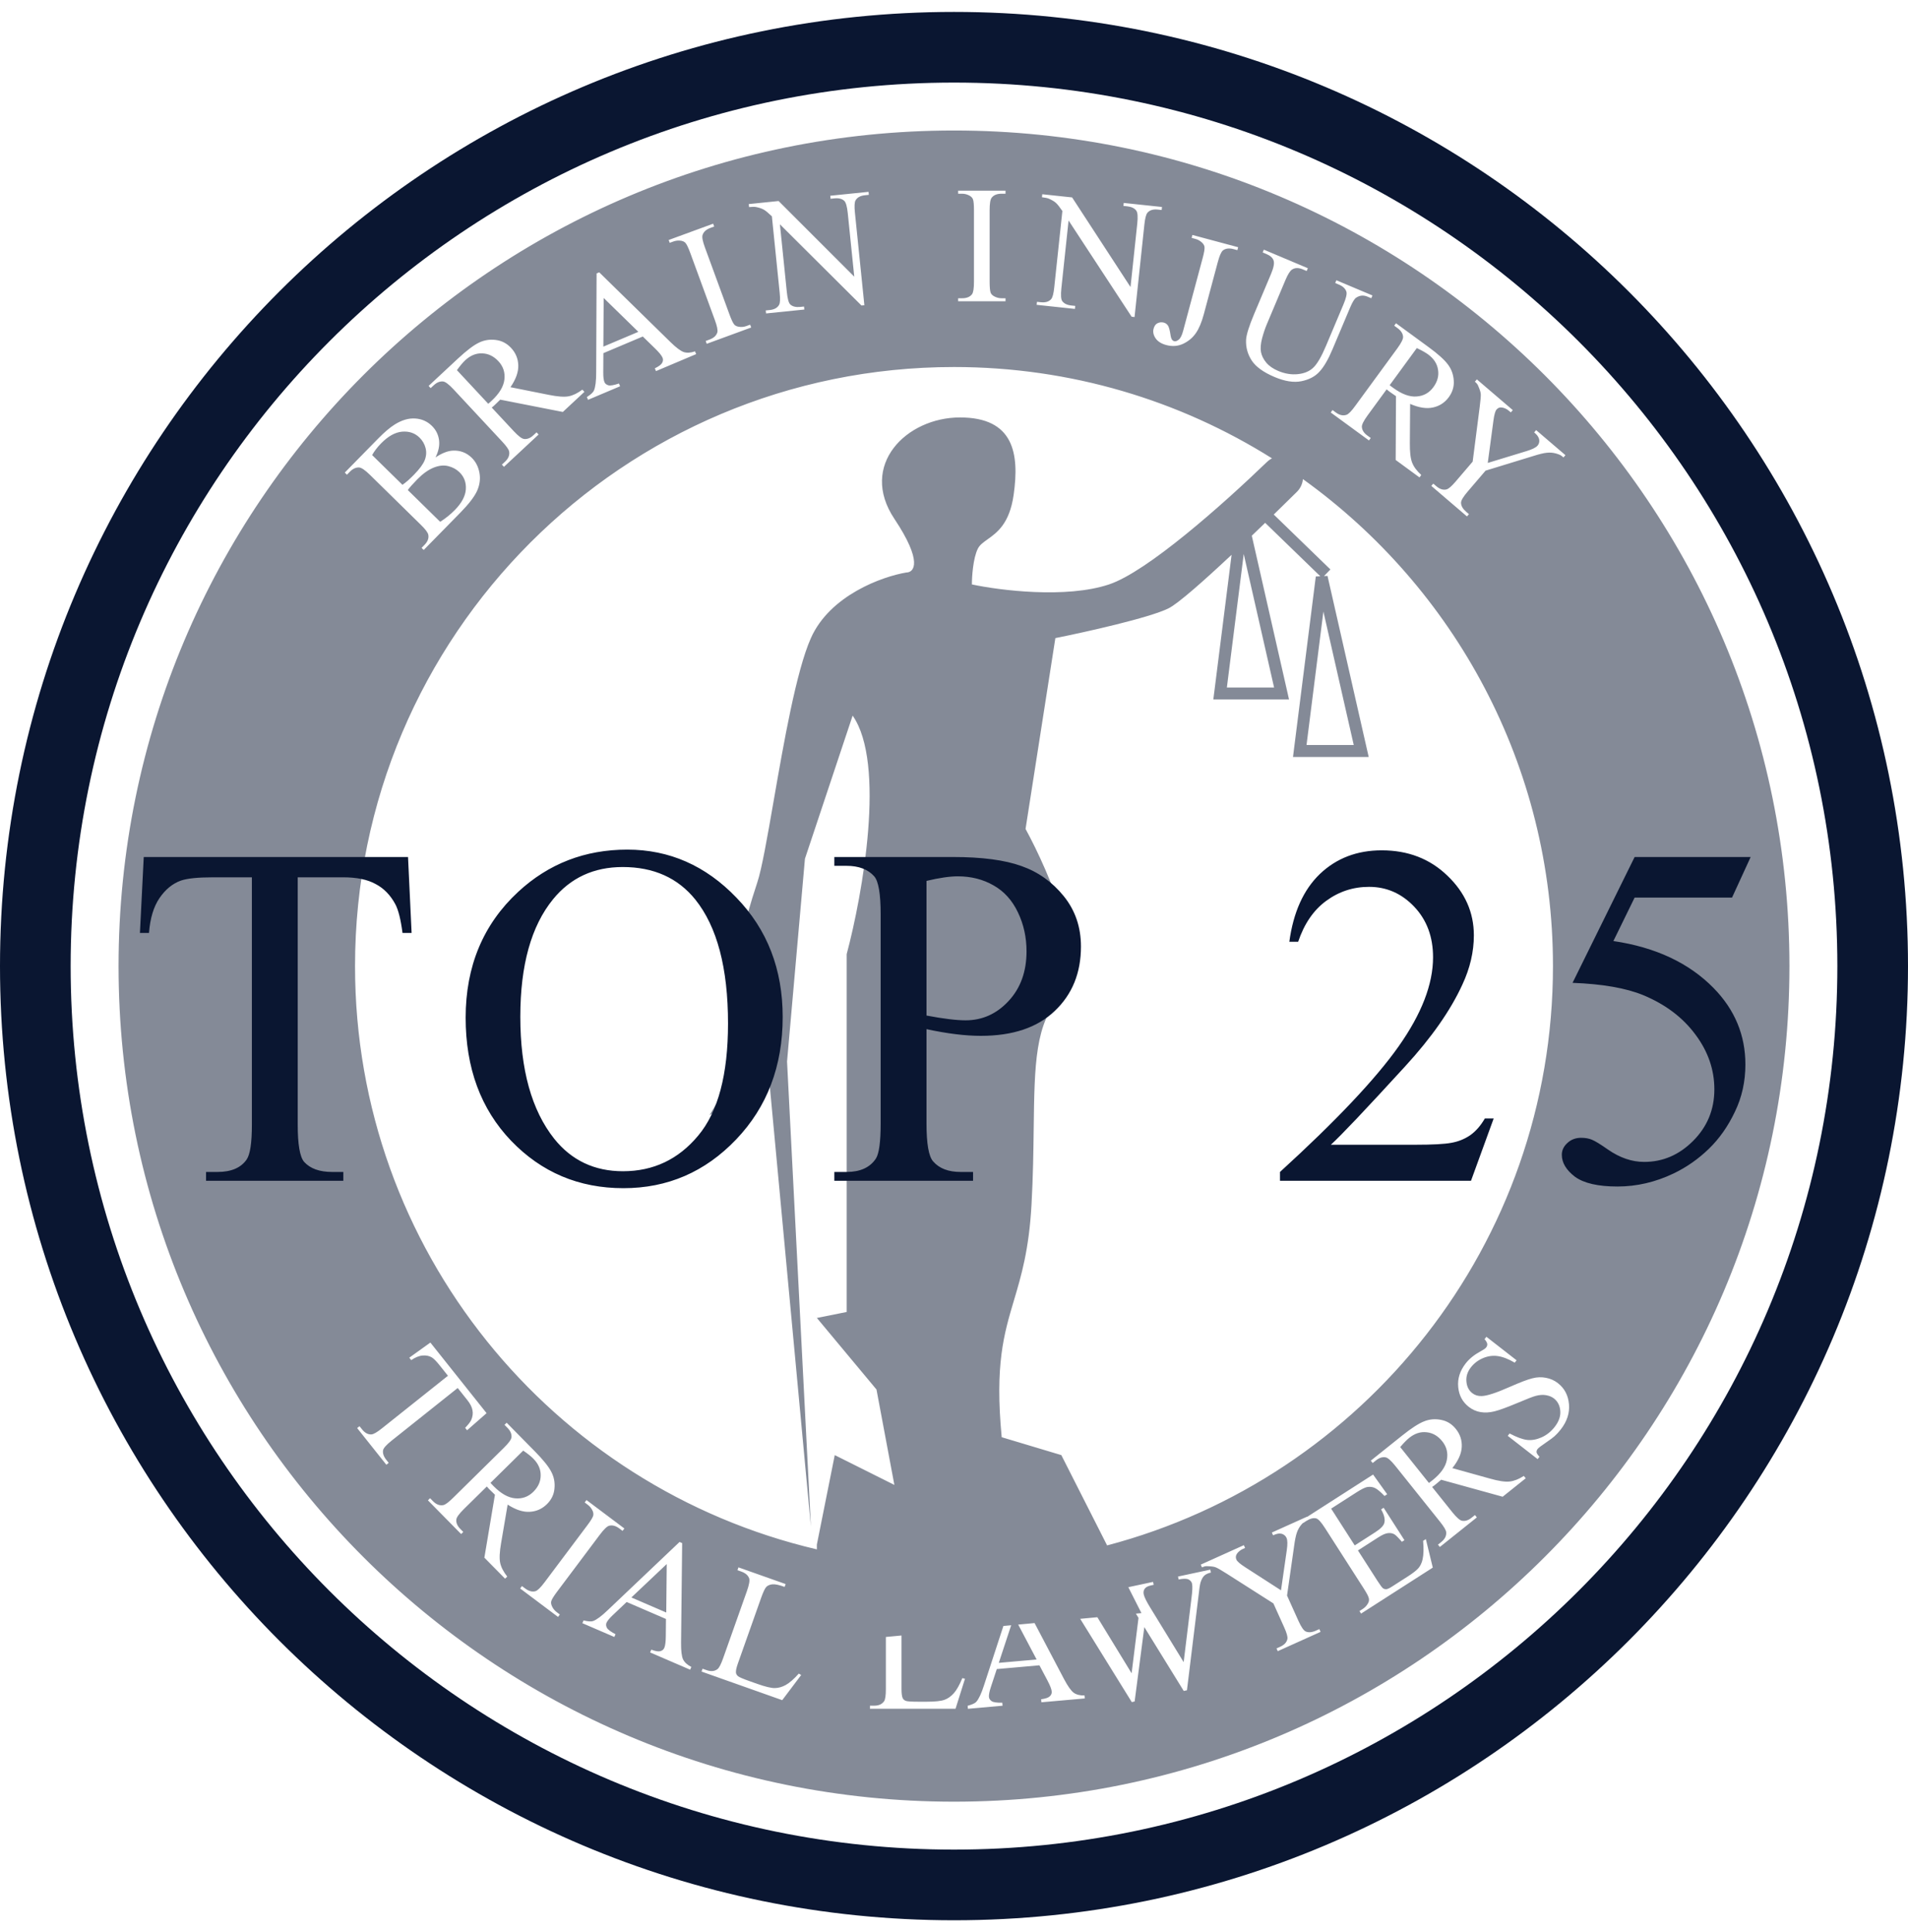
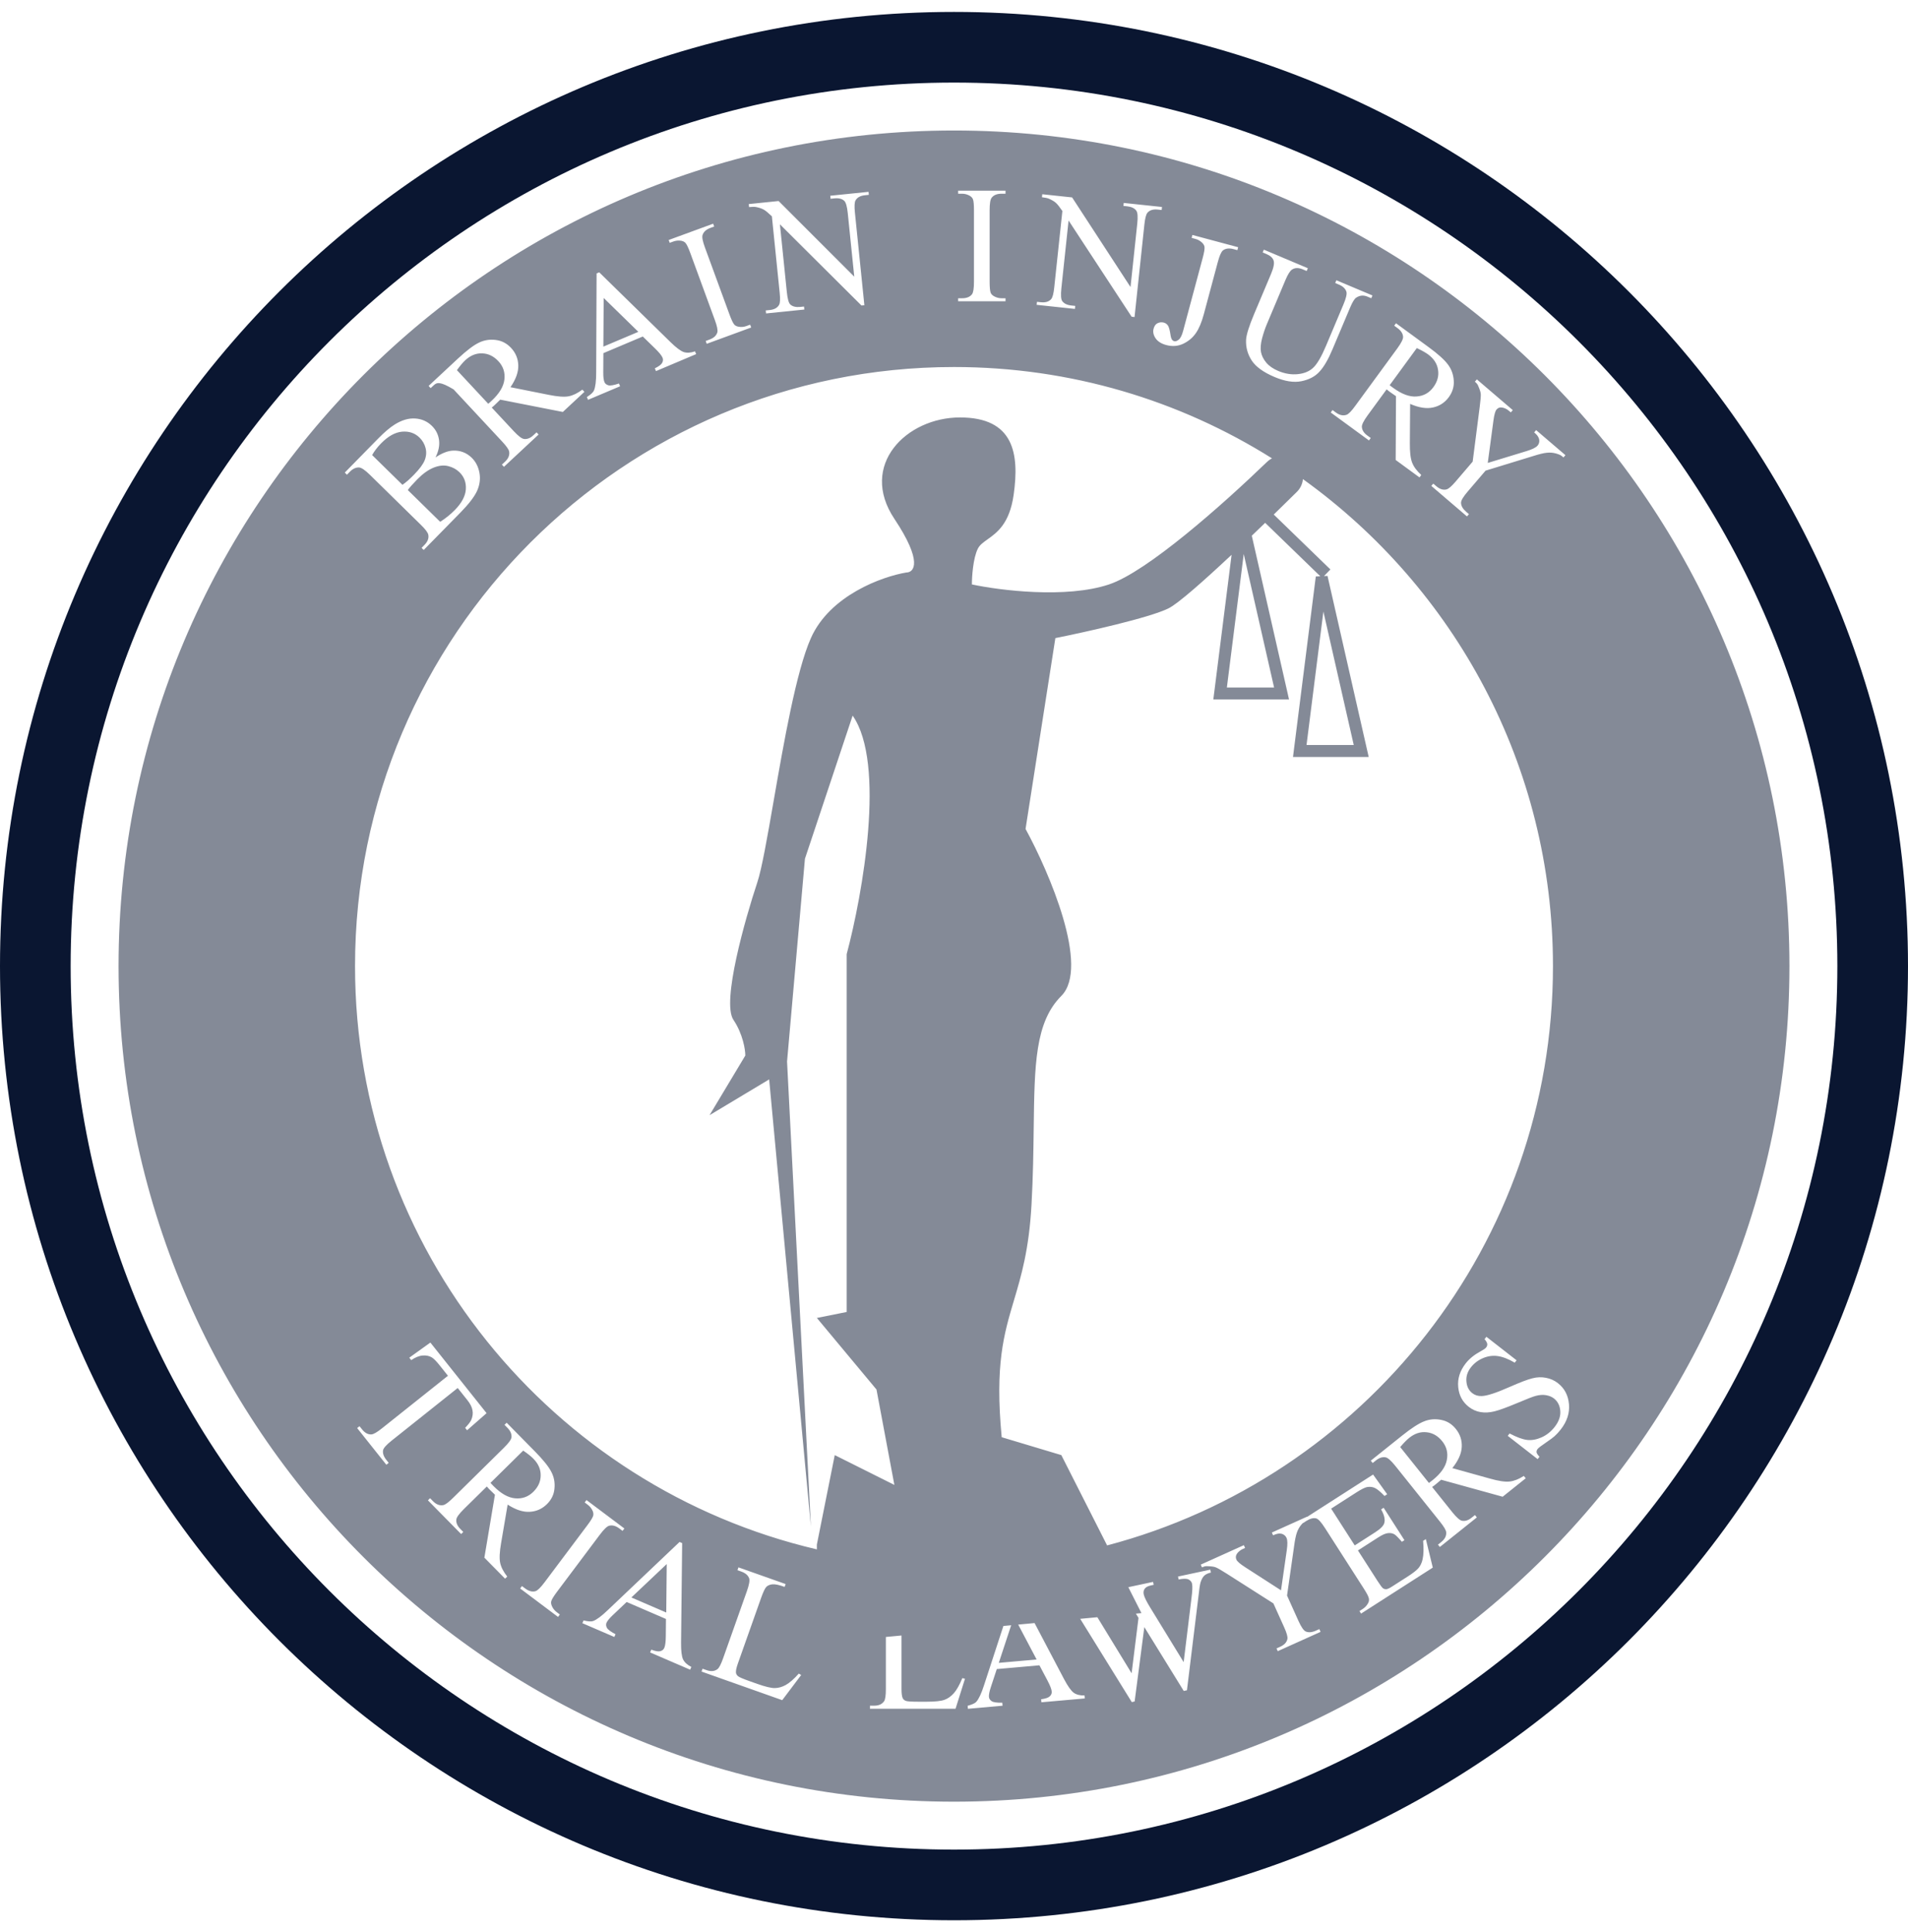
<svg xmlns="http://www.w3.org/2000/svg" width="80" height="81" viewBox="0 0 80 81" fill="none">
  <path d="M80 40.5C80 62.591 62.091 80.5 40 80.5C17.909 80.5 0 62.591 0 40.5C0 18.409 17.909 0.5 40 0.5C62.091 0.5 80 18.409 80 40.5ZM2.962 40.5C2.962 60.955 19.545 77.538 40 77.538C60.455 77.538 77.038 60.955 77.038 40.5C77.038 20.045 60.455 3.462 40 3.462C19.545 3.462 2.962 20.045 2.962 40.5Z" fill="#0A1631" />
-   <path opacity="0.5" fill-rule="evenodd" clip-rule="evenodd" d="M75.029 40.5C75.029 59.846 59.346 75.529 40 75.529C20.654 75.529 4.971 59.846 4.971 40.5C4.971 21.154 20.654 5.471 40 5.471C59.346 5.471 75.029 21.154 75.029 40.5ZM46.42 64.786C57.18 61.949 65.114 52.151 65.114 40.5C65.114 32.089 60.978 24.643 54.63 20.085C54.611 20.282 54.526 20.472 54.374 20.622C54.076 20.916 53.749 21.237 53.407 21.57L55.782 23.872L55.513 24.15L55.661 24.143L57.318 31.427L57.388 31.733H57.075H54.497H54.214L54.249 31.452L55.17 24.167L55.359 24.158L53.047 21.918C52.862 22.097 52.675 22.277 52.486 22.457L53.978 29.016L54.047 29.322H53.734H51.157H50.873L50.909 29.041L51.639 23.258C50.462 24.361 49.396 25.302 49 25.5C48.2 25.9 45.5 26.5 44.25 26.75L43 34.75C44 36.583 45.7 40.55 44.5 41.75C43.398 42.852 43.376 44.629 43.342 47.279V47.279V47.279C43.33 48.236 43.316 49.306 43.25 50.5C43.145 52.394 42.818 53.491 42.512 54.518C42.092 55.93 41.711 57.21 42 60.25L44.5 61L46.42 64.786ZM47.627 67.645L47.859 67.623L47.309 66.537L48.346 66.315L48.373 66.438L48.252 66.464C48.127 66.491 48.042 66.537 47.995 66.603C47.949 66.669 47.935 66.747 47.955 66.839C47.979 66.952 48.072 67.14 48.233 67.401L49.629 69.679L49.957 66.997C49.996 66.7 50.004 66.498 49.981 66.391C49.97 66.34 49.943 66.295 49.9 66.258C49.859 66.22 49.812 66.198 49.76 66.19C49.668 66.177 49.555 66.185 49.419 66.214L49.392 66.091L50.746 65.801L50.772 65.924C50.654 65.95 50.563 65.991 50.498 66.049C50.434 66.108 50.381 66.202 50.339 66.332C50.311 66.419 50.281 66.62 50.248 66.935L49.767 70.859L49.633 70.887L47.98 68.211L47.574 71.328L47.454 71.354L45.301 67.879C45.298 67.874 45.294 67.868 45.291 67.863L46.011 67.796L47.447 70.146L47.736 67.823L47.627 67.645ZM42.071 68.163L41.26 70.645C41.149 70.991 41.04 71.224 40.934 71.343C40.882 71.402 40.761 71.457 40.572 71.509L40.583 71.635L42.036 71.506L42.025 71.38C41.801 71.384 41.653 71.363 41.581 71.317C41.51 71.268 41.471 71.208 41.465 71.138C41.457 71.049 41.484 70.912 41.545 70.726L41.794 69.97L43.582 69.812L43.92 70.451C44.029 70.659 44.089 70.812 44.098 70.912C44.104 70.987 44.077 71.054 44.016 71.112C43.957 71.169 43.836 71.211 43.653 71.236L43.664 71.362L45.485 71.201L45.474 71.076C45.285 71.081 45.133 71.043 45.018 70.961C44.906 70.877 44.771 70.687 44.614 70.39L43.378 68.041L42.692 68.105L43.464 69.568L41.878 69.709L42.397 68.133L42.071 68.163ZM37.143 68.624L37.799 68.562V70.808C37.799 70.997 37.817 71.127 37.853 71.198C37.881 71.245 37.923 71.281 37.98 71.303C38.037 71.326 38.215 71.338 38.513 71.338H38.852C39.207 71.338 39.456 71.311 39.6 71.259C39.744 71.207 39.875 71.114 39.993 70.982C40.112 70.848 40.23 70.637 40.349 70.35L40.461 70.374L40.065 71.632H36.476V71.505H36.65C36.846 71.505 36.986 71.441 37.071 71.314C37.119 71.241 37.143 71.072 37.143 70.808V68.624ZM34.25 64.952C23.151 62.353 14.886 52.392 14.886 40.5C14.886 26.63 26.13 15.386 40 15.386C44.899 15.386 49.47 16.789 53.334 19.215C53.257 19.254 53.185 19.305 53.12 19.368C51.265 21.157 48.1 23.967 46.5 24.5C44.7 25.1 41.917 24.75 40.75 24.5C40.75 24.167 40.8 23.4 41 23C41.078 22.844 41.229 22.737 41.407 22.61C41.8 22.33 42.328 21.955 42.5 20.75C42.75 19 42.5 17.5 40.25 17.5C38 17.5 36 19.5 37.5 21.75C38.7 23.55 38.333 24 38 24C37 24.167 34.8 24.95 34 26.75C33.385 28.133 32.865 31.122 32.439 33.569C32.172 35.102 31.943 36.422 31.75 37C31.25 38.5 30.25 42 30.75 42.75C31.15 43.35 31.25 44 31.25 44.25L29.75 46.75L32.25 45.25L34 64L33 44.5L33.75 36L35.75 30C37.15 32 36.167 37.5 35.5 40V55L34.25 55.25L36.75 58.25L37.5 62.25L35 61L34.25 64.75V64.952ZM42.16 12.629V12.503H41.993C41.883 12.503 41.78 12.475 41.682 12.421C41.609 12.38 41.561 12.331 41.538 12.274C41.509 12.198 41.494 12.043 41.494 11.809V8.815C41.494 8.537 41.522 8.361 41.579 8.288C41.666 8.177 41.804 8.121 41.993 8.121H42.16V7.994H40.174V8.121H40.339C40.448 8.121 40.553 8.148 40.653 8.203C40.724 8.244 40.77 8.293 40.793 8.35C40.823 8.425 40.837 8.58 40.837 8.815V11.809C40.837 12.087 40.81 12.262 40.755 12.335C40.669 12.447 40.53 12.503 40.339 12.503H40.174V12.629H42.16ZM32.646 8.427L31.394 8.555L31.407 8.681C31.541 8.667 31.642 8.667 31.71 8.681C31.848 8.71 31.953 8.747 32.026 8.79C32.102 8.832 32.214 8.925 32.364 9.068L32.691 12.274C32.718 12.533 32.71 12.701 32.667 12.778C32.598 12.905 32.464 12.978 32.267 12.998L32.107 13.014L32.12 13.14L33.725 12.976L33.712 12.85L33.549 12.867C33.37 12.885 33.232 12.851 33.137 12.765C33.068 12.701 33.02 12.527 32.991 12.244L32.701 9.404L36.12 12.807L36.242 12.795L35.845 8.908C35.819 8.65 35.827 8.482 35.87 8.404C35.939 8.278 36.071 8.205 36.266 8.185L36.429 8.168L36.417 8.042L34.812 8.206L34.825 8.332L34.984 8.316C35.166 8.297 35.303 8.331 35.397 8.418C35.467 8.482 35.517 8.655 35.546 8.939L35.818 11.598L32.646 8.427ZM31.453 13.611L31.497 13.729L29.632 14.413L29.589 14.294L29.743 14.238C29.922 14.172 30.034 14.072 30.076 13.937C30.103 13.85 30.068 13.675 29.972 13.414L28.942 10.603C28.861 10.383 28.794 10.243 28.74 10.182C28.699 10.137 28.638 10.107 28.558 10.092C28.445 10.076 28.337 10.086 28.234 10.124L28.08 10.18L28.037 10.061L29.901 9.378L29.945 9.497L29.787 9.554C29.61 9.619 29.5 9.719 29.457 9.854C29.428 9.942 29.462 10.116 29.558 10.377L30.588 13.188C30.669 13.409 30.736 13.549 30.79 13.61C30.831 13.655 30.893 13.685 30.976 13.698C31.086 13.716 31.193 13.706 31.296 13.668L31.453 13.611ZM25.299 14.805L26.951 14.107L27.469 14.611C27.637 14.775 27.741 14.903 27.78 14.996C27.809 15.065 27.804 15.137 27.763 15.211C27.725 15.284 27.622 15.36 27.456 15.441L27.505 15.557L29.189 14.845L29.14 14.729C28.962 14.792 28.805 14.802 28.671 14.76C28.538 14.715 28.352 14.575 28.111 14.34L25.125 11.416L25.014 11.463L24.997 15.611C24.998 15.975 24.965 16.23 24.901 16.376C24.87 16.448 24.772 16.538 24.607 16.645L24.656 16.761L26 16.193L25.951 16.077C25.739 16.149 25.591 16.174 25.508 16.152C25.426 16.128 25.371 16.083 25.344 16.018C25.309 15.936 25.292 15.797 25.294 15.601L25.299 14.805ZM25.312 12.492L26.765 13.911L25.298 14.531L25.312 12.492ZM24.504 16.427L23.599 17.27L20.974 16.754C20.892 16.837 20.824 16.903 20.771 16.952L20.701 17.018L20.618 17.085L21.536 18.07C21.735 18.284 21.882 18.394 21.977 18.403C22.108 18.417 22.238 18.365 22.364 18.247L22.497 18.124L22.583 18.216L21.13 19.57L21.044 19.477L21.171 19.358C21.315 19.225 21.374 19.083 21.349 18.932C21.335 18.847 21.239 18.709 21.059 18.515L19.018 16.324C18.819 16.111 18.672 16 18.577 15.992C18.444 15.979 18.313 16.032 18.185 16.152L18.057 16.271L17.971 16.178L19.206 15.027C19.567 14.692 19.857 14.472 20.076 14.367C20.296 14.258 20.531 14.22 20.782 14.251C21.032 14.28 21.248 14.391 21.43 14.586C21.624 14.795 21.724 15.039 21.731 15.32C21.738 15.599 21.629 15.903 21.403 16.232L23.01 16.553C23.378 16.627 23.654 16.648 23.837 16.614C24.02 16.58 24.214 16.487 24.418 16.334L24.504 16.427ZM20.472 16.927C20.503 16.898 20.532 16.873 20.556 16.853L20.614 16.799C20.938 16.498 21.116 16.201 21.149 15.909C21.183 15.615 21.1 15.36 20.898 15.143C20.7 14.931 20.474 14.822 20.218 14.814C19.962 14.803 19.724 14.9 19.506 15.103C19.409 15.194 19.293 15.331 19.158 15.517L20.472 16.927ZM18.26 19.175C18.534 18.993 18.78 18.898 19 18.89C19.304 18.879 19.564 18.98 19.781 19.192C19.945 19.353 20.052 19.56 20.101 19.812C20.148 20.063 20.118 20.314 20.009 20.565C19.9 20.812 19.663 21.122 19.298 21.495L17.766 23.056L17.676 22.968L17.798 22.843C17.933 22.705 17.987 22.563 17.958 22.417C17.938 22.323 17.835 22.186 17.649 22.004L15.512 19.907C15.307 19.706 15.155 19.603 15.055 19.597C14.921 19.591 14.793 19.65 14.67 19.775L14.547 19.9L14.457 19.811L15.86 18.381C16.122 18.114 16.351 17.92 16.548 17.797C16.846 17.61 17.133 17.526 17.408 17.544C17.682 17.561 17.916 17.664 18.11 17.854C18.276 18.017 18.375 18.213 18.408 18.444C18.439 18.672 18.39 18.916 18.26 19.175ZM16.874 20.324C16.945 20.275 17.021 20.216 17.102 20.146C17.184 20.072 17.27 19.989 17.361 19.897C17.594 19.659 17.743 19.456 17.809 19.288C17.875 19.117 17.887 18.947 17.843 18.78C17.8 18.613 17.715 18.468 17.59 18.345C17.396 18.155 17.154 18.072 16.863 18.096C16.571 18.12 16.277 18.283 15.98 18.585C15.821 18.748 15.695 18.912 15.603 19.077L16.874 20.324ZM18.456 21.875C18.684 21.73 18.889 21.565 19.07 21.381C19.358 21.087 19.513 20.797 19.532 20.514C19.551 20.228 19.462 19.99 19.267 19.799C19.138 19.672 18.98 19.586 18.793 19.54C18.606 19.493 18.401 19.515 18.177 19.606C17.954 19.697 17.729 19.858 17.5 20.091C17.402 20.192 17.319 20.28 17.252 20.355C17.185 20.429 17.134 20.493 17.099 20.544L18.456 21.875ZM43.701 8.143L44.952 8.276L47.401 12.033L47.684 9.375C47.714 9.091 47.701 8.911 47.645 8.834C47.572 8.73 47.444 8.669 47.263 8.649L47.103 8.632L47.117 8.507L48.721 8.677L48.708 8.803L48.544 8.786C48.349 8.765 48.205 8.809 48.111 8.918C48.053 8.985 48.011 9.148 47.983 9.407L47.57 13.291L47.448 13.278L44.804 9.244L44.502 12.082C44.472 12.365 44.484 12.545 44.538 12.622C44.614 12.726 44.741 12.788 44.92 12.807L45.083 12.824L45.07 12.95L43.465 12.779L43.479 12.653L43.639 12.67C43.836 12.691 43.981 12.647 44.075 12.538C44.133 12.471 44.176 12.308 44.203 12.05L44.544 8.845C44.427 8.674 44.336 8.56 44.271 8.503C44.208 8.446 44.112 8.389 43.983 8.331C43.92 8.304 43.821 8.283 43.688 8.269L43.701 8.143ZM49.995 9.85L49.963 9.972L50.124 10.016C50.23 10.044 50.323 10.097 50.404 10.175C50.464 10.234 50.497 10.294 50.504 10.355C50.513 10.435 50.488 10.588 50.427 10.815L49.607 13.872C49.557 14.057 49.497 14.179 49.424 14.237C49.354 14.296 49.289 14.318 49.23 14.302C49.151 14.281 49.102 14.204 49.083 14.071C49.051 13.848 49.012 13.706 48.968 13.644C48.925 13.583 48.868 13.543 48.798 13.524C48.701 13.498 48.607 13.51 48.516 13.559C48.447 13.599 48.397 13.673 48.368 13.781C48.333 13.913 48.361 14.046 48.452 14.182C48.544 14.315 48.693 14.409 48.9 14.465C49.155 14.533 49.394 14.514 49.615 14.409C49.838 14.301 50.013 14.152 50.142 13.963C50.273 13.774 50.383 13.511 50.474 13.174L51.061 10.985C51.133 10.717 51.205 10.554 51.276 10.498C51.389 10.412 51.536 10.394 51.719 10.443L51.881 10.487L51.914 10.364L49.995 9.85ZM55.984 11.865L56.033 11.749L57.545 12.386L57.496 12.502L57.335 12.435C57.167 12.364 57.008 12.38 56.859 12.482C56.787 12.529 56.702 12.671 56.602 12.908L55.871 14.64C55.691 15.069 55.508 15.383 55.321 15.584C55.138 15.784 54.886 15.916 54.564 15.981C54.246 16.045 53.872 15.986 53.444 15.806C52.978 15.609 52.658 15.379 52.485 15.116C52.312 14.852 52.232 14.563 52.246 14.247C52.258 14.032 52.372 13.667 52.589 13.153L53.293 11.483C53.403 11.221 53.439 11.033 53.4 10.921C53.363 10.809 53.264 10.719 53.102 10.65L52.942 10.583L52.991 10.466L54.836 11.244L54.787 11.361L54.623 11.292C54.447 11.217 54.298 11.22 54.175 11.299C54.091 11.353 53.998 11.499 53.897 11.739L53.113 13.6C53.043 13.766 52.977 13.962 52.916 14.188C52.858 14.416 52.843 14.606 52.872 14.76C52.902 14.913 52.974 15.06 53.091 15.2C53.209 15.342 53.378 15.459 53.596 15.551C53.875 15.668 54.151 15.713 54.422 15.684C54.694 15.655 54.91 15.563 55.069 15.408C55.232 15.251 55.409 14.946 55.6 14.493L56.329 12.763C56.441 12.497 56.482 12.318 56.452 12.226C56.409 12.099 56.306 12.001 56.145 11.933L55.984 11.865ZM58.519 19.283L59.518 20.014L59.592 19.912C59.404 19.74 59.276 19.568 59.209 19.394C59.141 19.22 59.109 18.946 59.113 18.57L59.125 16.932C59.491 17.092 59.81 17.142 60.083 17.082C60.357 17.023 60.579 16.878 60.747 16.649C60.904 16.433 60.973 16.2 60.954 15.949C60.938 15.697 60.855 15.473 60.708 15.278C60.563 15.082 60.292 14.838 59.895 14.548L58.532 13.551L58.458 13.653L58.598 13.756C58.74 13.86 58.817 13.978 58.829 14.111C58.839 14.206 58.758 14.371 58.586 14.607L56.818 17.023C56.662 17.237 56.544 17.358 56.464 17.386C56.32 17.44 56.17 17.408 56.011 17.293L55.871 17.19L55.796 17.292L57.399 18.464L57.474 18.362L57.327 18.255C57.188 18.153 57.112 18.036 57.102 17.904C57.092 17.809 57.173 17.644 57.345 17.409L58.14 16.322L58.222 16.39L58.299 16.446C58.358 16.489 58.435 16.543 58.532 16.608L58.519 19.283ZM58.356 16.217C58.332 16.197 58.302 16.173 58.267 16.148L59.405 14.592C59.613 14.69 59.77 14.778 59.877 14.856C60.118 15.033 60.257 15.247 60.295 15.501C60.336 15.754 60.271 15.997 60.1 16.23C59.925 16.47 59.69 16.6 59.395 16.621C59.102 16.644 58.777 16.524 58.42 16.264L58.356 16.217ZM64.408 18.03L65.636 19.081L65.554 19.177L65.487 19.12C65.442 19.081 65.359 19.045 65.238 19.01C65.118 18.976 64.99 18.966 64.855 18.98C64.721 18.993 64.529 19.04 64.282 19.119L62.288 19.73L61.533 20.613C61.348 20.829 61.256 20.985 61.259 21.08C61.262 21.209 61.335 21.334 61.477 21.456L61.591 21.553L61.509 21.65L60.013 20.37L60.096 20.274L60.22 20.38C60.369 20.508 60.513 20.553 60.653 20.516C60.738 20.494 60.865 20.383 61.034 20.186L61.747 19.352L62.043 17.051C62.077 16.78 62.092 16.605 62.087 16.526C62.085 16.449 62.045 16.325 61.969 16.155C61.949 16.108 61.906 16.056 61.84 16L61.923 15.904L63.429 17.192L63.347 17.289L63.269 17.222C63.188 17.152 63.096 17.107 62.994 17.086C62.894 17.066 62.811 17.094 62.746 17.171C62.693 17.233 62.649 17.39 62.616 17.644L62.38 19.407L63.999 18.913C64.242 18.839 64.398 18.762 64.466 18.683C64.508 18.634 64.532 18.58 64.538 18.52C64.547 18.461 64.536 18.401 64.507 18.34C64.48 18.277 64.419 18.206 64.326 18.126L64.408 18.03ZM20.402 59.242L19.584 59.959L19.503 59.857C19.637 59.718 19.723 59.607 19.76 59.522C19.819 59.384 19.836 59.25 19.81 59.119C19.788 58.988 19.717 58.848 19.598 58.698L19.191 58.187L16.421 60.393C16.198 60.571 16.078 60.706 16.061 60.798C16.041 60.925 16.086 61.059 16.198 61.2L16.298 61.325L16.199 61.404L14.975 59.867L15.074 59.788L15.176 59.916C15.298 60.07 15.431 60.142 15.575 60.132C15.663 60.126 15.809 60.042 16.012 59.88L18.782 57.674L18.435 57.238C18.3 57.069 18.192 56.959 18.11 56.907C18.003 56.841 17.875 56.814 17.726 56.825C17.577 56.835 17.416 56.9 17.242 57.018L17.161 56.916L18.045 56.282L20.402 59.242ZM20.309 65.299L21.177 66.18L21.268 66.092C21.11 65.892 21.011 65.701 20.972 65.519C20.933 65.337 20.946 65.061 21.01 64.69L21.285 63.075C21.621 63.292 21.928 63.393 22.206 63.377C22.487 63.363 22.729 63.256 22.932 63.056C23.122 62.869 23.227 62.65 23.248 62.399C23.273 62.148 23.228 61.914 23.113 61.697C23.002 61.48 22.774 61.197 22.429 60.846L21.244 59.643L21.154 59.732L21.276 59.856C21.399 59.981 21.456 60.11 21.447 60.244C21.442 60.339 21.335 60.489 21.127 60.694L18.994 62.795C18.806 62.98 18.669 63.081 18.586 63.096C18.436 63.126 18.292 63.071 18.154 62.931L18.032 62.807L17.942 62.896L19.335 64.31L19.425 64.222L19.298 64.093C19.177 63.969 19.121 63.842 19.132 63.709C19.138 63.614 19.244 63.465 19.452 63.26L20.412 62.315L20.481 62.395L20.548 62.463C20.599 62.515 20.667 62.581 20.752 62.661L20.309 65.299ZM20.642 62.246C20.621 62.222 20.595 62.195 20.565 62.164L21.938 60.811C22.127 60.941 22.268 61.053 22.361 61.148C22.571 61.36 22.674 61.595 22.67 61.851C22.67 62.107 22.566 62.337 22.36 62.54C22.149 62.748 21.896 62.838 21.602 62.812C21.309 62.787 21.007 62.617 20.697 62.303L20.642 62.246ZM23.473 67.682L23.397 67.783L21.809 66.591L21.885 66.49L22.016 66.588C22.169 66.703 22.314 66.742 22.45 66.705C22.538 66.679 22.665 66.555 22.832 66.333L24.629 63.938C24.77 63.75 24.851 63.617 24.872 63.54C24.888 63.48 24.88 63.413 24.849 63.338C24.801 63.234 24.734 63.149 24.646 63.084L24.515 62.985L24.591 62.884L26.179 64.076L26.103 64.177L25.969 64.076C25.818 63.963 25.674 63.925 25.538 63.962C25.449 63.986 25.321 64.11 25.154 64.332L23.357 66.727C23.216 66.915 23.135 67.047 23.113 67.125C23.097 67.184 23.106 67.252 23.14 67.329C23.185 67.431 23.252 67.516 23.339 67.581L23.473 67.682ZM26.275 67.158L27.923 67.869L27.916 68.592C27.914 68.827 27.893 68.99 27.853 69.082C27.823 69.151 27.768 69.197 27.686 69.219C27.607 69.241 27.481 69.221 27.308 69.156L27.258 69.272L28.937 69.996L28.987 69.88C28.818 69.795 28.702 69.689 28.64 69.563C28.581 69.436 28.553 69.204 28.556 68.868L28.602 64.689L28.493 64.641L25.484 67.498C25.222 67.749 25.016 67.902 24.866 67.957C24.792 67.984 24.659 67.976 24.468 67.93L24.418 68.046L25.758 68.624L25.808 68.508C25.609 68.405 25.489 68.316 25.447 68.241C25.408 68.165 25.402 68.094 25.43 68.029C25.465 67.948 25.554 67.839 25.697 67.705L26.275 67.158ZM27.955 65.567L27.935 67.599L26.473 66.968L27.955 65.567ZM33.493 70.159L33.592 70.219L32.798 71.273L29.415 70.075L29.457 69.955L29.622 70.013C29.806 70.079 29.96 70.066 30.082 69.973C30.151 69.921 30.23 69.77 30.318 69.521L31.317 66.701C31.413 66.429 31.444 66.247 31.408 66.157C31.358 66.033 31.25 65.942 31.084 65.883L30.92 65.825L30.962 65.706L32.941 66.406L32.898 66.525C32.667 66.441 32.496 66.405 32.386 66.416C32.278 66.429 32.194 66.463 32.135 66.52C32.077 66.576 32.001 66.735 31.909 66.995L30.937 69.74C30.874 69.918 30.848 70.046 30.858 70.125C30.868 70.179 30.896 70.227 30.942 70.267C30.988 70.308 31.152 70.378 31.434 70.478L31.753 70.591C32.088 70.709 32.331 70.768 32.484 70.766C32.637 70.765 32.791 70.722 32.947 70.636C33.104 70.549 33.286 70.39 33.493 70.159ZM53.327 64.246L54.801 63.582L54.805 63.59L57.572 61.815L58.163 62.641L58.051 62.713C57.879 62.534 57.743 62.422 57.645 62.377C57.547 62.331 57.438 62.319 57.316 62.34C57.221 62.361 57.077 62.433 56.883 62.557L55.813 63.244L56.802 64.786L57.659 64.236C57.882 64.093 58.009 63.964 58.041 63.849C58.084 63.697 58.04 63.506 57.908 63.276L58.015 63.208L58.886 64.566L58.779 64.634C58.631 64.461 58.526 64.357 58.465 64.32C58.387 64.275 58.297 64.259 58.193 64.271C58.09 64.283 57.957 64.341 57.794 64.446L56.937 64.996L57.762 66.282C57.873 66.454 57.948 66.555 57.988 66.583C58.026 66.61 58.072 66.623 58.126 66.621C58.177 66.617 58.257 66.581 58.364 66.512L59.026 66.088C59.247 65.946 59.397 65.828 59.477 65.734C59.557 65.639 59.614 65.517 59.648 65.368C59.691 65.172 59.698 64.915 59.669 64.595L59.784 64.522L60.075 65.716L57.068 67.644L57 67.538L57.138 67.449C57.23 67.39 57.303 67.312 57.358 67.215C57.399 67.145 57.411 67.073 57.393 66.998C57.376 66.922 57.307 66.789 57.185 66.599L55.559 64.064C55.401 63.817 55.278 63.68 55.191 63.655C55.073 63.622 54.933 63.658 54.772 63.761L54.634 63.85L54.63 63.844C54.61 63.864 54.59 63.887 54.568 63.912C54.485 64.007 54.422 64.118 54.377 64.246C54.332 64.373 54.293 64.566 54.259 64.824L53.964 66.888L54.441 67.947C54.558 68.207 54.661 68.356 54.748 68.394C54.866 68.446 55.01 68.433 55.181 68.356L55.318 68.294L55.37 68.41L53.575 69.219L53.523 69.104L53.673 69.036C53.851 68.956 53.954 68.845 53.98 68.703C53.995 68.616 53.95 68.454 53.843 68.217L53.392 67.217L51.435 65.97C51.204 65.824 51.052 65.736 50.979 65.707C50.908 65.676 50.779 65.659 50.592 65.656C50.541 65.654 50.477 65.671 50.398 65.707L50.346 65.591L52.153 64.776L52.205 64.891L52.111 64.934C52.014 64.978 51.934 65.041 51.871 65.124C51.811 65.207 51.801 65.293 51.842 65.385C51.876 65.46 52 65.566 52.215 65.704L53.711 66.668L53.952 64.992C53.989 64.741 53.986 64.567 53.943 64.472C53.916 64.413 53.877 64.368 53.826 64.337C53.776 64.304 53.717 64.288 53.65 64.288C53.582 64.287 53.492 64.311 53.379 64.362L53.327 64.246ZM63.971 61.972L63.005 62.745L60.426 62.033C60.339 62.109 60.266 62.17 60.209 62.215L60.134 62.275L60.047 62.336L60.889 63.388C61.071 63.615 61.209 63.737 61.303 63.752C61.433 63.776 61.566 63.734 61.701 63.626L61.843 63.513L61.922 63.612L60.371 64.852L60.292 64.754L60.428 64.645C60.581 64.522 60.651 64.385 60.637 64.233C60.63 64.147 60.544 64.002 60.379 63.795L58.508 61.457C58.326 61.23 58.188 61.108 58.094 61.093C57.962 61.07 57.828 61.113 57.691 61.223L57.554 61.332L57.475 61.233L58.794 60.178C59.178 59.871 59.484 59.673 59.711 59.585C59.938 59.493 60.176 59.473 60.423 59.523C60.671 59.57 60.878 59.697 61.044 59.906C61.222 60.128 61.304 60.379 61.289 60.66C61.276 60.939 61.144 61.234 60.894 61.545L62.472 61.985C62.833 62.087 63.107 62.128 63.292 62.108C63.478 62.088 63.678 62.01 63.892 61.873L63.971 61.972ZM59.913 62.168C59.947 62.141 59.977 62.118 60.003 62.1L60.065 62.051C60.41 61.775 60.61 61.492 60.664 61.203C60.721 60.913 60.657 60.652 60.472 60.421C60.291 60.195 60.073 60.068 59.818 60.042C59.564 60.012 59.32 60.09 59.087 60.277C58.984 60.359 58.858 60.488 58.709 60.663L59.913 62.168ZM63.588 57.025L62.323 56.04L62.245 56.139C62.316 56.223 62.354 56.292 62.359 56.345C62.363 56.394 62.347 56.443 62.311 56.489C62.279 56.531 62.201 56.584 62.078 56.65C61.813 56.793 61.605 56.962 61.454 57.156C61.212 57.467 61.107 57.798 61.141 58.147C61.173 58.496 61.321 58.772 61.583 58.977C61.734 59.094 61.899 59.168 62.078 59.197C62.257 59.227 62.45 59.217 62.656 59.167C62.864 59.115 63.178 59.001 63.598 58.825C64.016 58.648 64.279 58.546 64.388 58.518C64.548 58.475 64.693 58.465 64.822 58.488C64.953 58.509 65.064 58.555 65.153 58.624C65.315 58.751 65.404 58.925 65.421 59.149C65.439 59.371 65.36 59.594 65.185 59.819C65.034 60.013 64.852 60.158 64.638 60.255C64.426 60.349 64.224 60.386 64.033 60.364C63.84 60.341 63.594 60.251 63.295 60.093L63.218 60.193L64.472 61.169L64.549 61.069C64.475 60.991 64.434 60.929 64.426 60.883C64.42 60.835 64.435 60.788 64.47 60.743C64.506 60.697 64.621 60.608 64.814 60.479C65.007 60.346 65.13 60.255 65.182 60.206C65.271 60.126 65.357 60.032 65.44 59.926C65.703 59.588 65.818 59.234 65.785 58.865C65.752 58.492 65.597 58.198 65.32 57.983C65.174 57.869 65.008 57.795 64.822 57.76C64.637 57.723 64.447 57.729 64.252 57.78C64.056 57.827 63.734 57.95 63.285 58.148C62.734 58.392 62.347 58.518 62.126 58.524C61.974 58.53 61.842 58.49 61.731 58.403C61.585 58.289 61.503 58.127 61.485 57.917C61.465 57.705 61.528 57.506 61.674 57.319C61.803 57.153 61.969 57.026 62.174 56.937C62.379 56.849 62.586 56.819 62.794 56.848C63.004 56.876 63.242 56.968 63.51 57.124L63.588 57.025ZM54.781 31.233L55.488 25.635L56.761 31.233H54.781ZM52.148 23.224L51.441 28.822H53.421L52.148 23.224Z" fill="#0A1631" />
-   <path d="M17.108 35.927L17.258 39.11H16.877C16.804 38.549 16.704 38.149 16.577 37.909C16.37 37.522 16.093 37.238 15.746 37.058C15.406 36.871 14.956 36.778 14.395 36.778H12.483V47.148C12.483 47.982 12.573 48.502 12.753 48.709C13.007 48.989 13.397 49.13 13.925 49.13H14.395V49.5H8.639V49.13H9.12C9.694 49.13 10.101 48.956 10.341 48.609C10.488 48.396 10.561 47.908 10.561 47.148V36.778H8.93C8.296 36.778 7.845 36.824 7.578 36.918C7.231 37.044 6.934 37.288 6.688 37.648C6.441 38.009 6.294 38.496 6.247 39.11H5.867L6.027 35.927H17.108ZM26.301 35.617C28.062 35.617 29.587 36.287 30.875 37.628C32.17 38.963 32.817 40.631 32.817 42.633C32.817 44.695 32.166 46.407 30.865 47.768C29.564 49.13 27.989 49.81 26.14 49.81C24.272 49.81 22.701 49.146 21.426 47.818C20.158 46.49 19.524 44.772 19.524 42.663C19.524 40.508 20.258 38.749 21.726 37.388C23.001 36.207 24.526 35.617 26.301 35.617ZM26.11 36.347C24.896 36.347 23.922 36.798 23.188 37.699C22.273 38.82 21.816 40.461 21.816 42.623C21.816 44.839 22.29 46.544 23.238 47.738C23.965 48.646 24.926 49.1 26.12 49.1C27.395 49.1 28.446 48.602 29.273 47.608C30.108 46.614 30.525 45.046 30.525 42.904C30.525 40.581 30.068 38.85 29.153 37.709C28.419 36.801 27.405 36.347 26.11 36.347ZM38.847 43.144V47.098C38.847 47.952 38.94 48.482 39.127 48.689C39.381 48.983 39.764 49.13 40.278 49.13H40.799V49.5H34.983V49.13H35.494C36.068 49.13 36.478 48.943 36.725 48.569C36.858 48.362 36.925 47.872 36.925 47.098V38.329C36.925 37.475 36.835 36.944 36.655 36.737C36.395 36.444 36.007 36.297 35.494 36.297H34.983V35.927H39.958C41.172 35.927 42.13 36.053 42.831 36.307C43.531 36.554 44.122 36.974 44.602 37.568C45.083 38.162 45.323 38.866 45.323 39.68C45.323 40.788 44.956 41.689 44.222 42.383C43.495 43.077 42.464 43.424 41.129 43.424C40.802 43.424 40.448 43.401 40.068 43.354C39.688 43.307 39.281 43.237 38.847 43.144ZM38.847 42.573C39.201 42.64 39.514 42.69 39.788 42.723C40.061 42.757 40.295 42.773 40.489 42.773C41.182 42.773 41.78 42.507 42.28 41.973C42.787 41.432 43.041 40.735 43.041 39.881C43.041 39.293 42.921 38.749 42.681 38.249C42.44 37.742 42.1 37.365 41.66 37.118C41.219 36.864 40.719 36.737 40.158 36.737C39.818 36.737 39.381 36.801 38.847 36.928V42.573ZM62.628 46.888L61.677 49.5H53.669V49.13C56.025 46.981 57.683 45.226 58.644 43.864C59.605 42.503 60.086 41.259 60.086 40.131C60.086 39.27 59.822 38.563 59.295 38.009C58.768 37.455 58.137 37.178 57.403 37.178C56.736 37.178 56.135 37.375 55.601 37.769C55.074 38.156 54.684 38.726 54.43 39.48H54.06C54.227 38.246 54.654 37.298 55.341 36.638C56.035 35.977 56.899 35.647 57.934 35.647C59.035 35.647 59.952 36 60.686 36.708C61.427 37.415 61.797 38.249 61.797 39.21C61.797 39.897 61.637 40.585 61.317 41.272C60.823 42.353 60.022 43.498 58.914 44.705C57.253 46.52 56.215 47.615 55.801 47.989H59.345C60.066 47.989 60.569 47.962 60.856 47.908C61.15 47.855 61.414 47.748 61.647 47.588C61.881 47.421 62.084 47.188 62.258 46.888H62.628ZM73.403 35.927L72.622 37.628H68.538L67.647 39.45C69.415 39.71 70.817 40.368 71.851 41.422C72.739 42.33 73.182 43.397 73.182 44.625C73.182 45.339 73.036 46 72.742 46.607C72.455 47.214 72.091 47.732 71.651 48.159C71.21 48.586 70.72 48.929 70.179 49.19C69.412 49.557 68.625 49.74 67.817 49.74C67.003 49.74 66.409 49.603 66.035 49.33C65.668 49.05 65.485 48.743 65.485 48.409C65.485 48.222 65.562 48.059 65.715 47.919C65.869 47.772 66.062 47.698 66.296 47.698C66.469 47.698 66.619 47.725 66.746 47.778C66.88 47.832 67.103 47.968 67.417 48.189C67.917 48.536 68.424 48.709 68.938 48.709C69.719 48.709 70.403 48.416 70.99 47.828C71.584 47.234 71.881 46.514 71.881 45.666C71.881 44.846 71.618 44.081 71.09 43.374C70.563 42.66 69.836 42.109 68.908 41.722C68.181 41.422 67.19 41.249 65.935 41.202L68.538 35.927H73.403Z" fill="#0A1631" />
+   <path opacity="0.5" fill-rule="evenodd" clip-rule="evenodd" d="M75.029 40.5C75.029 59.846 59.346 75.529 40 75.529C20.654 75.529 4.971 59.846 4.971 40.5C4.971 21.154 20.654 5.471 40 5.471C59.346 5.471 75.029 21.154 75.029 40.5ZM46.42 64.786C57.18 61.949 65.114 52.151 65.114 40.5C65.114 32.089 60.978 24.643 54.63 20.085C54.611 20.282 54.526 20.472 54.374 20.622C54.076 20.916 53.749 21.237 53.407 21.57L55.782 23.872L55.513 24.15L55.661 24.143L57.318 31.427L57.388 31.733H57.075H54.497H54.214L54.249 31.452L55.17 24.167L55.359 24.158L53.047 21.918C52.862 22.097 52.675 22.277 52.486 22.457L53.978 29.016L54.047 29.322H53.734H51.157H50.873L50.909 29.041L51.639 23.258C50.462 24.361 49.396 25.302 49 25.5C48.2 25.9 45.5 26.5 44.25 26.75L43 34.75C44 36.583 45.7 40.55 44.5 41.75C43.398 42.852 43.376 44.629 43.342 47.279V47.279V47.279C43.33 48.236 43.316 49.306 43.25 50.5C43.145 52.394 42.818 53.491 42.512 54.518C42.092 55.93 41.711 57.21 42 60.25L44.5 61L46.42 64.786ZM47.627 67.645L47.859 67.623L47.309 66.537L48.346 66.315L48.373 66.438L48.252 66.464C48.127 66.491 48.042 66.537 47.995 66.603C47.949 66.669 47.935 66.747 47.955 66.839C47.979 66.952 48.072 67.14 48.233 67.401L49.629 69.679L49.957 66.997C49.996 66.7 50.004 66.498 49.981 66.391C49.97 66.34 49.943 66.295 49.9 66.258C49.859 66.22 49.812 66.198 49.76 66.19C49.668 66.177 49.555 66.185 49.419 66.214L49.392 66.091L50.746 65.801L50.772 65.924C50.654 65.95 50.563 65.991 50.498 66.049C50.434 66.108 50.381 66.202 50.339 66.332C50.311 66.419 50.281 66.62 50.248 66.935L49.767 70.859L49.633 70.887L47.98 68.211L47.574 71.328L47.454 71.354L45.301 67.879C45.298 67.874 45.294 67.868 45.291 67.863L46.011 67.796L47.447 70.146L47.736 67.823L47.627 67.645ZM42.071 68.163L41.26 70.645C41.149 70.991 41.04 71.224 40.934 71.343C40.882 71.402 40.761 71.457 40.572 71.509L40.583 71.635L42.036 71.506L42.025 71.38C41.801 71.384 41.653 71.363 41.581 71.317C41.51 71.268 41.471 71.208 41.465 71.138C41.457 71.049 41.484 70.912 41.545 70.726L41.794 69.97L43.582 69.812L43.92 70.451C44.029 70.659 44.089 70.812 44.098 70.912C44.104 70.987 44.077 71.054 44.016 71.112C43.957 71.169 43.836 71.211 43.653 71.236L43.664 71.362L45.485 71.201L45.474 71.076C45.285 71.081 45.133 71.043 45.018 70.961C44.906 70.877 44.771 70.687 44.614 70.39L43.378 68.041L42.692 68.105L43.464 69.568L41.878 69.709L42.397 68.133L42.071 68.163ZM37.143 68.624L37.799 68.562V70.808C37.799 70.997 37.817 71.127 37.853 71.198C37.881 71.245 37.923 71.281 37.98 71.303C38.037 71.326 38.215 71.338 38.513 71.338H38.852C39.207 71.338 39.456 71.311 39.6 71.259C39.744 71.207 39.875 71.114 39.993 70.982C40.112 70.848 40.23 70.637 40.349 70.35L40.461 70.374L40.065 71.632H36.476V71.505H36.65C36.846 71.505 36.986 71.441 37.071 71.314C37.119 71.241 37.143 71.072 37.143 70.808V68.624ZM34.25 64.952C23.151 62.353 14.886 52.392 14.886 40.5C14.886 26.63 26.13 15.386 40 15.386C44.899 15.386 49.47 16.789 53.334 19.215C53.257 19.254 53.185 19.305 53.12 19.368C51.265 21.157 48.1 23.967 46.5 24.5C44.7 25.1 41.917 24.75 40.75 24.5C40.75 24.167 40.8 23.4 41 23C41.078 22.844 41.229 22.737 41.407 22.61C41.8 22.33 42.328 21.955 42.5 20.75C42.75 19 42.5 17.5 40.25 17.5C38 17.5 36 19.5 37.5 21.75C38.7 23.55 38.333 24 38 24C37 24.167 34.8 24.95 34 26.75C33.385 28.133 32.865 31.122 32.439 33.569C32.172 35.102 31.943 36.422 31.75 37C31.25 38.5 30.25 42 30.75 42.75C31.15 43.35 31.25 44 31.25 44.25L29.75 46.75L32.25 45.25L34 64L33 44.5L33.75 36L35.75 30C37.15 32 36.167 37.5 35.5 40V55L34.25 55.25L36.75 58.25L37.5 62.25L35 61L34.25 64.75V64.952ZM42.16 12.629V12.503H41.993C41.883 12.503 41.78 12.475 41.682 12.421C41.609 12.38 41.561 12.331 41.538 12.274C41.509 12.198 41.494 12.043 41.494 11.809V8.815C41.494 8.537 41.522 8.361 41.579 8.288C41.666 8.177 41.804 8.121 41.993 8.121H42.16V7.994H40.174V8.121H40.339C40.448 8.121 40.553 8.148 40.653 8.203C40.724 8.244 40.77 8.293 40.793 8.35C40.823 8.425 40.837 8.58 40.837 8.815V11.809C40.837 12.087 40.81 12.262 40.755 12.335C40.669 12.447 40.53 12.503 40.339 12.503H40.174V12.629H42.16ZM32.646 8.427L31.394 8.555L31.407 8.681C31.541 8.667 31.642 8.667 31.71 8.681C31.848 8.71 31.953 8.747 32.026 8.79C32.102 8.832 32.214 8.925 32.364 9.068L32.691 12.274C32.718 12.533 32.71 12.701 32.667 12.778C32.598 12.905 32.464 12.978 32.267 12.998L32.107 13.014L32.12 13.14L33.725 12.976L33.712 12.85L33.549 12.867C33.37 12.885 33.232 12.851 33.137 12.765C33.068 12.701 33.02 12.527 32.991 12.244L32.701 9.404L36.12 12.807L36.242 12.795L35.845 8.908C35.819 8.65 35.827 8.482 35.87 8.404C35.939 8.278 36.071 8.205 36.266 8.185L36.429 8.168L36.417 8.042L34.812 8.206L34.825 8.332L34.984 8.316C35.166 8.297 35.303 8.331 35.397 8.418C35.467 8.482 35.517 8.655 35.546 8.939L35.818 11.598L32.646 8.427ZM31.453 13.611L31.497 13.729L29.632 14.413L29.589 14.294L29.743 14.238C29.922 14.172 30.034 14.072 30.076 13.937C30.103 13.85 30.068 13.675 29.972 13.414L28.942 10.603C28.861 10.383 28.794 10.243 28.74 10.182C28.699 10.137 28.638 10.107 28.558 10.092C28.445 10.076 28.337 10.086 28.234 10.124L28.08 10.18L28.037 10.061L29.901 9.378L29.945 9.497L29.787 9.554C29.61 9.619 29.5 9.719 29.457 9.854C29.428 9.942 29.462 10.116 29.558 10.377L30.588 13.188C30.669 13.409 30.736 13.549 30.79 13.61C30.831 13.655 30.893 13.685 30.976 13.698C31.086 13.716 31.193 13.706 31.296 13.668L31.453 13.611ZM25.299 14.805L26.951 14.107L27.469 14.611C27.637 14.775 27.741 14.903 27.78 14.996C27.809 15.065 27.804 15.137 27.763 15.211C27.725 15.284 27.622 15.36 27.456 15.441L27.505 15.557L29.189 14.845L29.14 14.729C28.962 14.792 28.805 14.802 28.671 14.76C28.538 14.715 28.352 14.575 28.111 14.34L25.125 11.416L25.014 11.463L24.997 15.611C24.998 15.975 24.965 16.23 24.901 16.376C24.87 16.448 24.772 16.538 24.607 16.645L24.656 16.761L26 16.193L25.951 16.077C25.739 16.149 25.591 16.174 25.508 16.152C25.426 16.128 25.371 16.083 25.344 16.018C25.309 15.936 25.292 15.797 25.294 15.601L25.299 14.805ZM25.312 12.492L26.765 13.911L25.298 14.531L25.312 12.492ZM24.504 16.427L23.599 17.27L20.974 16.754C20.892 16.837 20.824 16.903 20.771 16.952L20.701 17.018L20.618 17.085L21.536 18.07C21.735 18.284 21.882 18.394 21.977 18.403C22.108 18.417 22.238 18.365 22.364 18.247L22.497 18.124L22.583 18.216L21.13 19.57L21.044 19.477L21.171 19.358C21.315 19.225 21.374 19.083 21.349 18.932C21.335 18.847 21.239 18.709 21.059 18.515L19.018 16.324C18.444 15.979 18.313 16.032 18.185 16.152L18.057 16.271L17.971 16.178L19.206 15.027C19.567 14.692 19.857 14.472 20.076 14.367C20.296 14.258 20.531 14.22 20.782 14.251C21.032 14.28 21.248 14.391 21.43 14.586C21.624 14.795 21.724 15.039 21.731 15.32C21.738 15.599 21.629 15.903 21.403 16.232L23.01 16.553C23.378 16.627 23.654 16.648 23.837 16.614C24.02 16.58 24.214 16.487 24.418 16.334L24.504 16.427ZM20.472 16.927C20.503 16.898 20.532 16.873 20.556 16.853L20.614 16.799C20.938 16.498 21.116 16.201 21.149 15.909C21.183 15.615 21.1 15.36 20.898 15.143C20.7 14.931 20.474 14.822 20.218 14.814C19.962 14.803 19.724 14.9 19.506 15.103C19.409 15.194 19.293 15.331 19.158 15.517L20.472 16.927ZM18.26 19.175C18.534 18.993 18.78 18.898 19 18.89C19.304 18.879 19.564 18.98 19.781 19.192C19.945 19.353 20.052 19.56 20.101 19.812C20.148 20.063 20.118 20.314 20.009 20.565C19.9 20.812 19.663 21.122 19.298 21.495L17.766 23.056L17.676 22.968L17.798 22.843C17.933 22.705 17.987 22.563 17.958 22.417C17.938 22.323 17.835 22.186 17.649 22.004L15.512 19.907C15.307 19.706 15.155 19.603 15.055 19.597C14.921 19.591 14.793 19.65 14.67 19.775L14.547 19.9L14.457 19.811L15.86 18.381C16.122 18.114 16.351 17.92 16.548 17.797C16.846 17.61 17.133 17.526 17.408 17.544C17.682 17.561 17.916 17.664 18.11 17.854C18.276 18.017 18.375 18.213 18.408 18.444C18.439 18.672 18.39 18.916 18.26 19.175ZM16.874 20.324C16.945 20.275 17.021 20.216 17.102 20.146C17.184 20.072 17.27 19.989 17.361 19.897C17.594 19.659 17.743 19.456 17.809 19.288C17.875 19.117 17.887 18.947 17.843 18.78C17.8 18.613 17.715 18.468 17.59 18.345C17.396 18.155 17.154 18.072 16.863 18.096C16.571 18.12 16.277 18.283 15.98 18.585C15.821 18.748 15.695 18.912 15.603 19.077L16.874 20.324ZM18.456 21.875C18.684 21.73 18.889 21.565 19.07 21.381C19.358 21.087 19.513 20.797 19.532 20.514C19.551 20.228 19.462 19.99 19.267 19.799C19.138 19.672 18.98 19.586 18.793 19.54C18.606 19.493 18.401 19.515 18.177 19.606C17.954 19.697 17.729 19.858 17.5 20.091C17.402 20.192 17.319 20.28 17.252 20.355C17.185 20.429 17.134 20.493 17.099 20.544L18.456 21.875ZM43.701 8.143L44.952 8.276L47.401 12.033L47.684 9.375C47.714 9.091 47.701 8.911 47.645 8.834C47.572 8.73 47.444 8.669 47.263 8.649L47.103 8.632L47.117 8.507L48.721 8.677L48.708 8.803L48.544 8.786C48.349 8.765 48.205 8.809 48.111 8.918C48.053 8.985 48.011 9.148 47.983 9.407L47.57 13.291L47.448 13.278L44.804 9.244L44.502 12.082C44.472 12.365 44.484 12.545 44.538 12.622C44.614 12.726 44.741 12.788 44.92 12.807L45.083 12.824L45.07 12.95L43.465 12.779L43.479 12.653L43.639 12.67C43.836 12.691 43.981 12.647 44.075 12.538C44.133 12.471 44.176 12.308 44.203 12.05L44.544 8.845C44.427 8.674 44.336 8.56 44.271 8.503C44.208 8.446 44.112 8.389 43.983 8.331C43.92 8.304 43.821 8.283 43.688 8.269L43.701 8.143ZM49.995 9.85L49.963 9.972L50.124 10.016C50.23 10.044 50.323 10.097 50.404 10.175C50.464 10.234 50.497 10.294 50.504 10.355C50.513 10.435 50.488 10.588 50.427 10.815L49.607 13.872C49.557 14.057 49.497 14.179 49.424 14.237C49.354 14.296 49.289 14.318 49.23 14.302C49.151 14.281 49.102 14.204 49.083 14.071C49.051 13.848 49.012 13.706 48.968 13.644C48.925 13.583 48.868 13.543 48.798 13.524C48.701 13.498 48.607 13.51 48.516 13.559C48.447 13.599 48.397 13.673 48.368 13.781C48.333 13.913 48.361 14.046 48.452 14.182C48.544 14.315 48.693 14.409 48.9 14.465C49.155 14.533 49.394 14.514 49.615 14.409C49.838 14.301 50.013 14.152 50.142 13.963C50.273 13.774 50.383 13.511 50.474 13.174L51.061 10.985C51.133 10.717 51.205 10.554 51.276 10.498C51.389 10.412 51.536 10.394 51.719 10.443L51.881 10.487L51.914 10.364L49.995 9.85ZM55.984 11.865L56.033 11.749L57.545 12.386L57.496 12.502L57.335 12.435C57.167 12.364 57.008 12.38 56.859 12.482C56.787 12.529 56.702 12.671 56.602 12.908L55.871 14.64C55.691 15.069 55.508 15.383 55.321 15.584C55.138 15.784 54.886 15.916 54.564 15.981C54.246 16.045 53.872 15.986 53.444 15.806C52.978 15.609 52.658 15.379 52.485 15.116C52.312 14.852 52.232 14.563 52.246 14.247C52.258 14.032 52.372 13.667 52.589 13.153L53.293 11.483C53.403 11.221 53.439 11.033 53.4 10.921C53.363 10.809 53.264 10.719 53.102 10.65L52.942 10.583L52.991 10.466L54.836 11.244L54.787 11.361L54.623 11.292C54.447 11.217 54.298 11.22 54.175 11.299C54.091 11.353 53.998 11.499 53.897 11.739L53.113 13.6C53.043 13.766 52.977 13.962 52.916 14.188C52.858 14.416 52.843 14.606 52.872 14.76C52.902 14.913 52.974 15.06 53.091 15.2C53.209 15.342 53.378 15.459 53.596 15.551C53.875 15.668 54.151 15.713 54.422 15.684C54.694 15.655 54.91 15.563 55.069 15.408C55.232 15.251 55.409 14.946 55.6 14.493L56.329 12.763C56.441 12.497 56.482 12.318 56.452 12.226C56.409 12.099 56.306 12.001 56.145 11.933L55.984 11.865ZM58.519 19.283L59.518 20.014L59.592 19.912C59.404 19.74 59.276 19.568 59.209 19.394C59.141 19.22 59.109 18.946 59.113 18.57L59.125 16.932C59.491 17.092 59.81 17.142 60.083 17.082C60.357 17.023 60.579 16.878 60.747 16.649C60.904 16.433 60.973 16.2 60.954 15.949C60.938 15.697 60.855 15.473 60.708 15.278C60.563 15.082 60.292 14.838 59.895 14.548L58.532 13.551L58.458 13.653L58.598 13.756C58.74 13.86 58.817 13.978 58.829 14.111C58.839 14.206 58.758 14.371 58.586 14.607L56.818 17.023C56.662 17.237 56.544 17.358 56.464 17.386C56.32 17.44 56.17 17.408 56.011 17.293L55.871 17.19L55.796 17.292L57.399 18.464L57.474 18.362L57.327 18.255C57.188 18.153 57.112 18.036 57.102 17.904C57.092 17.809 57.173 17.644 57.345 17.409L58.14 16.322L58.222 16.39L58.299 16.446C58.358 16.489 58.435 16.543 58.532 16.608L58.519 19.283ZM58.356 16.217C58.332 16.197 58.302 16.173 58.267 16.148L59.405 14.592C59.613 14.69 59.77 14.778 59.877 14.856C60.118 15.033 60.257 15.247 60.295 15.501C60.336 15.754 60.271 15.997 60.1 16.23C59.925 16.47 59.69 16.6 59.395 16.621C59.102 16.644 58.777 16.524 58.42 16.264L58.356 16.217ZM64.408 18.03L65.636 19.081L65.554 19.177L65.487 19.12C65.442 19.081 65.359 19.045 65.238 19.01C65.118 18.976 64.99 18.966 64.855 18.98C64.721 18.993 64.529 19.04 64.282 19.119L62.288 19.73L61.533 20.613C61.348 20.829 61.256 20.985 61.259 21.08C61.262 21.209 61.335 21.334 61.477 21.456L61.591 21.553L61.509 21.65L60.013 20.37L60.096 20.274L60.22 20.38C60.369 20.508 60.513 20.553 60.653 20.516C60.738 20.494 60.865 20.383 61.034 20.186L61.747 19.352L62.043 17.051C62.077 16.78 62.092 16.605 62.087 16.526C62.085 16.449 62.045 16.325 61.969 16.155C61.949 16.108 61.906 16.056 61.84 16L61.923 15.904L63.429 17.192L63.347 17.289L63.269 17.222C63.188 17.152 63.096 17.107 62.994 17.086C62.894 17.066 62.811 17.094 62.746 17.171C62.693 17.233 62.649 17.39 62.616 17.644L62.38 19.407L63.999 18.913C64.242 18.839 64.398 18.762 64.466 18.683C64.508 18.634 64.532 18.58 64.538 18.52C64.547 18.461 64.536 18.401 64.507 18.34C64.48 18.277 64.419 18.206 64.326 18.126L64.408 18.03ZM20.402 59.242L19.584 59.959L19.503 59.857C19.637 59.718 19.723 59.607 19.76 59.522C19.819 59.384 19.836 59.25 19.81 59.119C19.788 58.988 19.717 58.848 19.598 58.698L19.191 58.187L16.421 60.393C16.198 60.571 16.078 60.706 16.061 60.798C16.041 60.925 16.086 61.059 16.198 61.2L16.298 61.325L16.199 61.404L14.975 59.867L15.074 59.788L15.176 59.916C15.298 60.07 15.431 60.142 15.575 60.132C15.663 60.126 15.809 60.042 16.012 59.88L18.782 57.674L18.435 57.238C18.3 57.069 18.192 56.959 18.11 56.907C18.003 56.841 17.875 56.814 17.726 56.825C17.577 56.835 17.416 56.9 17.242 57.018L17.161 56.916L18.045 56.282L20.402 59.242ZM20.309 65.299L21.177 66.18L21.268 66.092C21.11 65.892 21.011 65.701 20.972 65.519C20.933 65.337 20.946 65.061 21.01 64.69L21.285 63.075C21.621 63.292 21.928 63.393 22.206 63.377C22.487 63.363 22.729 63.256 22.932 63.056C23.122 62.869 23.227 62.65 23.248 62.399C23.273 62.148 23.228 61.914 23.113 61.697C23.002 61.48 22.774 61.197 22.429 60.846L21.244 59.643L21.154 59.732L21.276 59.856C21.399 59.981 21.456 60.11 21.447 60.244C21.442 60.339 21.335 60.489 21.127 60.694L18.994 62.795C18.806 62.98 18.669 63.081 18.586 63.096C18.436 63.126 18.292 63.071 18.154 62.931L18.032 62.807L17.942 62.896L19.335 64.31L19.425 64.222L19.298 64.093C19.177 63.969 19.121 63.842 19.132 63.709C19.138 63.614 19.244 63.465 19.452 63.26L20.412 62.315L20.481 62.395L20.548 62.463C20.599 62.515 20.667 62.581 20.752 62.661L20.309 65.299ZM20.642 62.246C20.621 62.222 20.595 62.195 20.565 62.164L21.938 60.811C22.127 60.941 22.268 61.053 22.361 61.148C22.571 61.36 22.674 61.595 22.67 61.851C22.67 62.107 22.566 62.337 22.36 62.54C22.149 62.748 21.896 62.838 21.602 62.812C21.309 62.787 21.007 62.617 20.697 62.303L20.642 62.246ZM23.473 67.682L23.397 67.783L21.809 66.591L21.885 66.49L22.016 66.588C22.169 66.703 22.314 66.742 22.45 66.705C22.538 66.679 22.665 66.555 22.832 66.333L24.629 63.938C24.77 63.75 24.851 63.617 24.872 63.54C24.888 63.48 24.88 63.413 24.849 63.338C24.801 63.234 24.734 63.149 24.646 63.084L24.515 62.985L24.591 62.884L26.179 64.076L26.103 64.177L25.969 64.076C25.818 63.963 25.674 63.925 25.538 63.962C25.449 63.986 25.321 64.11 25.154 64.332L23.357 66.727C23.216 66.915 23.135 67.047 23.113 67.125C23.097 67.184 23.106 67.252 23.14 67.329C23.185 67.431 23.252 67.516 23.339 67.581L23.473 67.682ZM26.275 67.158L27.923 67.869L27.916 68.592C27.914 68.827 27.893 68.99 27.853 69.082C27.823 69.151 27.768 69.197 27.686 69.219C27.607 69.241 27.481 69.221 27.308 69.156L27.258 69.272L28.937 69.996L28.987 69.88C28.818 69.795 28.702 69.689 28.64 69.563C28.581 69.436 28.553 69.204 28.556 68.868L28.602 64.689L28.493 64.641L25.484 67.498C25.222 67.749 25.016 67.902 24.866 67.957C24.792 67.984 24.659 67.976 24.468 67.93L24.418 68.046L25.758 68.624L25.808 68.508C25.609 68.405 25.489 68.316 25.447 68.241C25.408 68.165 25.402 68.094 25.43 68.029C25.465 67.948 25.554 67.839 25.697 67.705L26.275 67.158ZM27.955 65.567L27.935 67.599L26.473 66.968L27.955 65.567ZM33.493 70.159L33.592 70.219L32.798 71.273L29.415 70.075L29.457 69.955L29.622 70.013C29.806 70.079 29.96 70.066 30.082 69.973C30.151 69.921 30.23 69.77 30.318 69.521L31.317 66.701C31.413 66.429 31.444 66.247 31.408 66.157C31.358 66.033 31.25 65.942 31.084 65.883L30.92 65.825L30.962 65.706L32.941 66.406L32.898 66.525C32.667 66.441 32.496 66.405 32.386 66.416C32.278 66.429 32.194 66.463 32.135 66.52C32.077 66.576 32.001 66.735 31.909 66.995L30.937 69.74C30.874 69.918 30.848 70.046 30.858 70.125C30.868 70.179 30.896 70.227 30.942 70.267C30.988 70.308 31.152 70.378 31.434 70.478L31.753 70.591C32.088 70.709 32.331 70.768 32.484 70.766C32.637 70.765 32.791 70.722 32.947 70.636C33.104 70.549 33.286 70.39 33.493 70.159ZM53.327 64.246L54.801 63.582L54.805 63.59L57.572 61.815L58.163 62.641L58.051 62.713C57.879 62.534 57.743 62.422 57.645 62.377C57.547 62.331 57.438 62.319 57.316 62.34C57.221 62.361 57.077 62.433 56.883 62.557L55.813 63.244L56.802 64.786L57.659 64.236C57.882 64.093 58.009 63.964 58.041 63.849C58.084 63.697 58.04 63.506 57.908 63.276L58.015 63.208L58.886 64.566L58.779 64.634C58.631 64.461 58.526 64.357 58.465 64.32C58.387 64.275 58.297 64.259 58.193 64.271C58.09 64.283 57.957 64.341 57.794 64.446L56.937 64.996L57.762 66.282C57.873 66.454 57.948 66.555 57.988 66.583C58.026 66.61 58.072 66.623 58.126 66.621C58.177 66.617 58.257 66.581 58.364 66.512L59.026 66.088C59.247 65.946 59.397 65.828 59.477 65.734C59.557 65.639 59.614 65.517 59.648 65.368C59.691 65.172 59.698 64.915 59.669 64.595L59.784 64.522L60.075 65.716L57.068 67.644L57 67.538L57.138 67.449C57.23 67.39 57.303 67.312 57.358 67.215C57.399 67.145 57.411 67.073 57.393 66.998C57.376 66.922 57.307 66.789 57.185 66.599L55.559 64.064C55.401 63.817 55.278 63.68 55.191 63.655C55.073 63.622 54.933 63.658 54.772 63.761L54.634 63.85L54.63 63.844C54.61 63.864 54.59 63.887 54.568 63.912C54.485 64.007 54.422 64.118 54.377 64.246C54.332 64.373 54.293 64.566 54.259 64.824L53.964 66.888L54.441 67.947C54.558 68.207 54.661 68.356 54.748 68.394C54.866 68.446 55.01 68.433 55.181 68.356L55.318 68.294L55.37 68.41L53.575 69.219L53.523 69.104L53.673 69.036C53.851 68.956 53.954 68.845 53.98 68.703C53.995 68.616 53.95 68.454 53.843 68.217L53.392 67.217L51.435 65.97C51.204 65.824 51.052 65.736 50.979 65.707C50.908 65.676 50.779 65.659 50.592 65.656C50.541 65.654 50.477 65.671 50.398 65.707L50.346 65.591L52.153 64.776L52.205 64.891L52.111 64.934C52.014 64.978 51.934 65.041 51.871 65.124C51.811 65.207 51.801 65.293 51.842 65.385C51.876 65.46 52 65.566 52.215 65.704L53.711 66.668L53.952 64.992C53.989 64.741 53.986 64.567 53.943 64.472C53.916 64.413 53.877 64.368 53.826 64.337C53.776 64.304 53.717 64.288 53.65 64.288C53.582 64.287 53.492 64.311 53.379 64.362L53.327 64.246ZM63.971 61.972L63.005 62.745L60.426 62.033C60.339 62.109 60.266 62.17 60.209 62.215L60.134 62.275L60.047 62.336L60.889 63.388C61.071 63.615 61.209 63.737 61.303 63.752C61.433 63.776 61.566 63.734 61.701 63.626L61.843 63.513L61.922 63.612L60.371 64.852L60.292 64.754L60.428 64.645C60.581 64.522 60.651 64.385 60.637 64.233C60.63 64.147 60.544 64.002 60.379 63.795L58.508 61.457C58.326 61.23 58.188 61.108 58.094 61.093C57.962 61.07 57.828 61.113 57.691 61.223L57.554 61.332L57.475 61.233L58.794 60.178C59.178 59.871 59.484 59.673 59.711 59.585C59.938 59.493 60.176 59.473 60.423 59.523C60.671 59.57 60.878 59.697 61.044 59.906C61.222 60.128 61.304 60.379 61.289 60.66C61.276 60.939 61.144 61.234 60.894 61.545L62.472 61.985C62.833 62.087 63.107 62.128 63.292 62.108C63.478 62.088 63.678 62.01 63.892 61.873L63.971 61.972ZM59.913 62.168C59.947 62.141 59.977 62.118 60.003 62.1L60.065 62.051C60.41 61.775 60.61 61.492 60.664 61.203C60.721 60.913 60.657 60.652 60.472 60.421C60.291 60.195 60.073 60.068 59.818 60.042C59.564 60.012 59.32 60.09 59.087 60.277C58.984 60.359 58.858 60.488 58.709 60.663L59.913 62.168ZM63.588 57.025L62.323 56.04L62.245 56.139C62.316 56.223 62.354 56.292 62.359 56.345C62.363 56.394 62.347 56.443 62.311 56.489C62.279 56.531 62.201 56.584 62.078 56.65C61.813 56.793 61.605 56.962 61.454 57.156C61.212 57.467 61.107 57.798 61.141 58.147C61.173 58.496 61.321 58.772 61.583 58.977C61.734 59.094 61.899 59.168 62.078 59.197C62.257 59.227 62.45 59.217 62.656 59.167C62.864 59.115 63.178 59.001 63.598 58.825C64.016 58.648 64.279 58.546 64.388 58.518C64.548 58.475 64.693 58.465 64.822 58.488C64.953 58.509 65.064 58.555 65.153 58.624C65.315 58.751 65.404 58.925 65.421 59.149C65.439 59.371 65.36 59.594 65.185 59.819C65.034 60.013 64.852 60.158 64.638 60.255C64.426 60.349 64.224 60.386 64.033 60.364C63.84 60.341 63.594 60.251 63.295 60.093L63.218 60.193L64.472 61.169L64.549 61.069C64.475 60.991 64.434 60.929 64.426 60.883C64.42 60.835 64.435 60.788 64.47 60.743C64.506 60.697 64.621 60.608 64.814 60.479C65.007 60.346 65.13 60.255 65.182 60.206C65.271 60.126 65.357 60.032 65.44 59.926C65.703 59.588 65.818 59.234 65.785 58.865C65.752 58.492 65.597 58.198 65.32 57.983C65.174 57.869 65.008 57.795 64.822 57.76C64.637 57.723 64.447 57.729 64.252 57.78C64.056 57.827 63.734 57.95 63.285 58.148C62.734 58.392 62.347 58.518 62.126 58.524C61.974 58.53 61.842 58.49 61.731 58.403C61.585 58.289 61.503 58.127 61.485 57.917C61.465 57.705 61.528 57.506 61.674 57.319C61.803 57.153 61.969 57.026 62.174 56.937C62.379 56.849 62.586 56.819 62.794 56.848C63.004 56.876 63.242 56.968 63.51 57.124L63.588 57.025ZM54.781 31.233L55.488 25.635L56.761 31.233H54.781ZM52.148 23.224L51.441 28.822H53.421L52.148 23.224Z" fill="#0A1631" />
</svg>